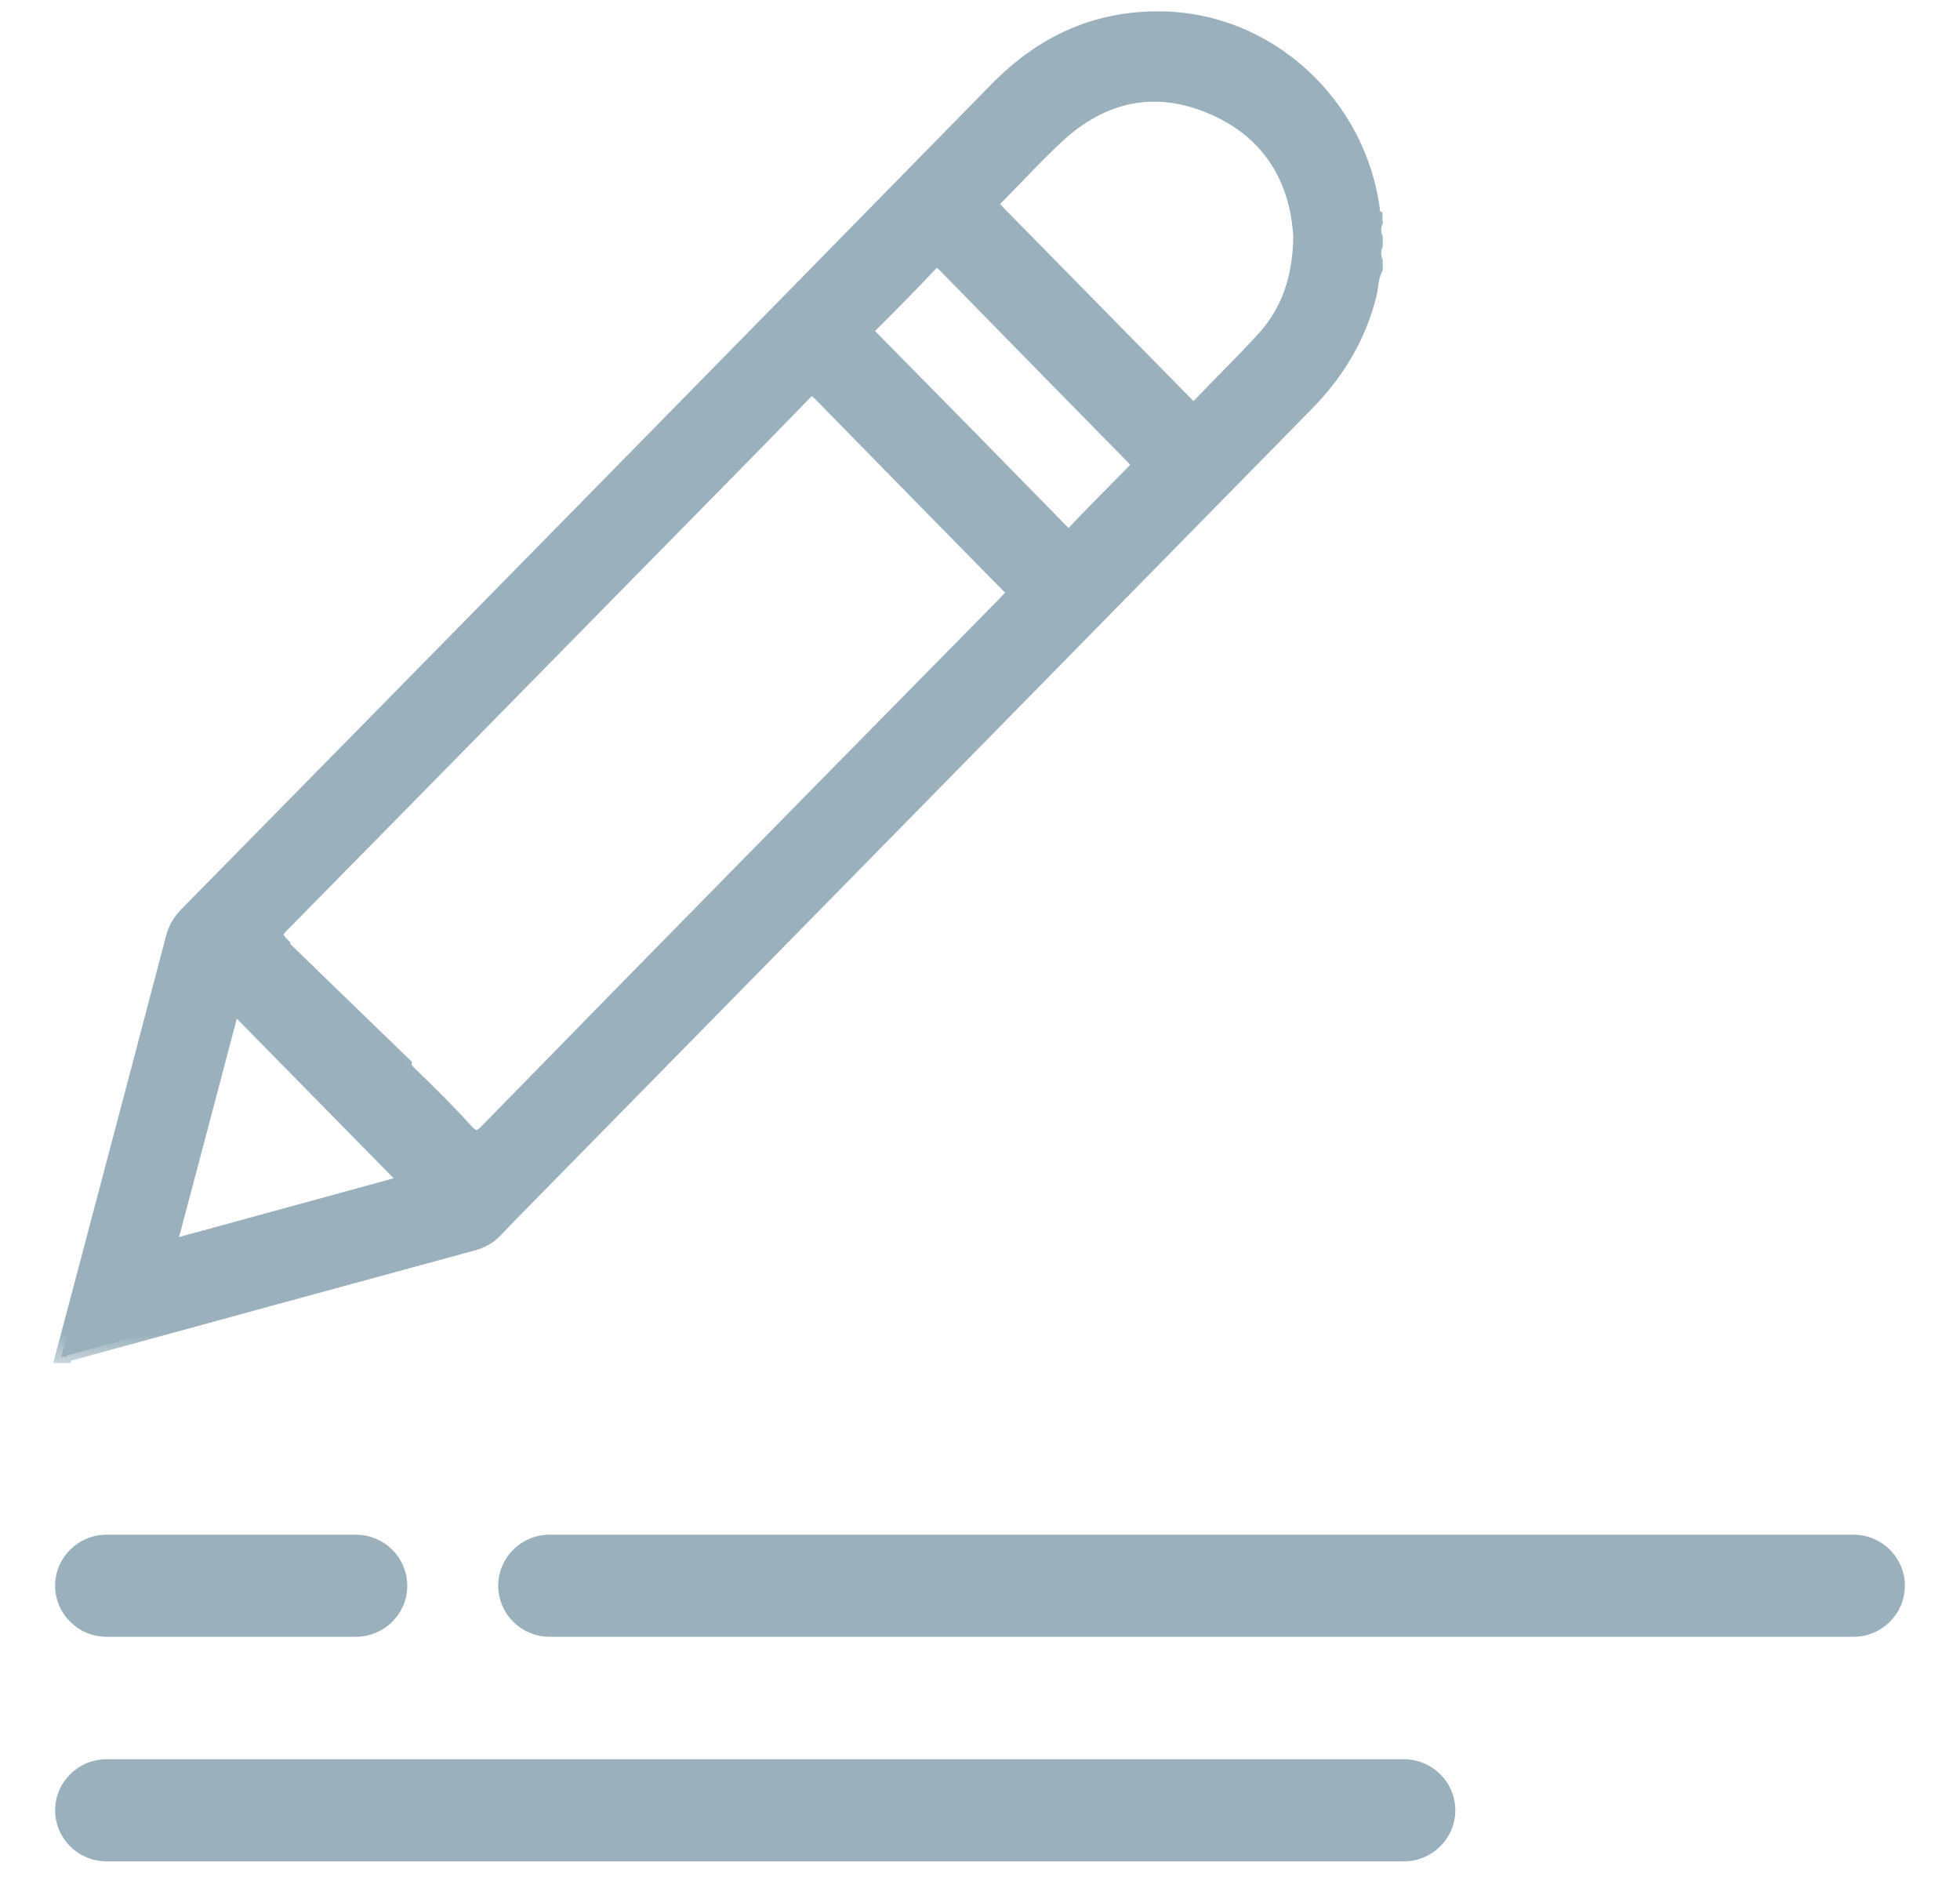
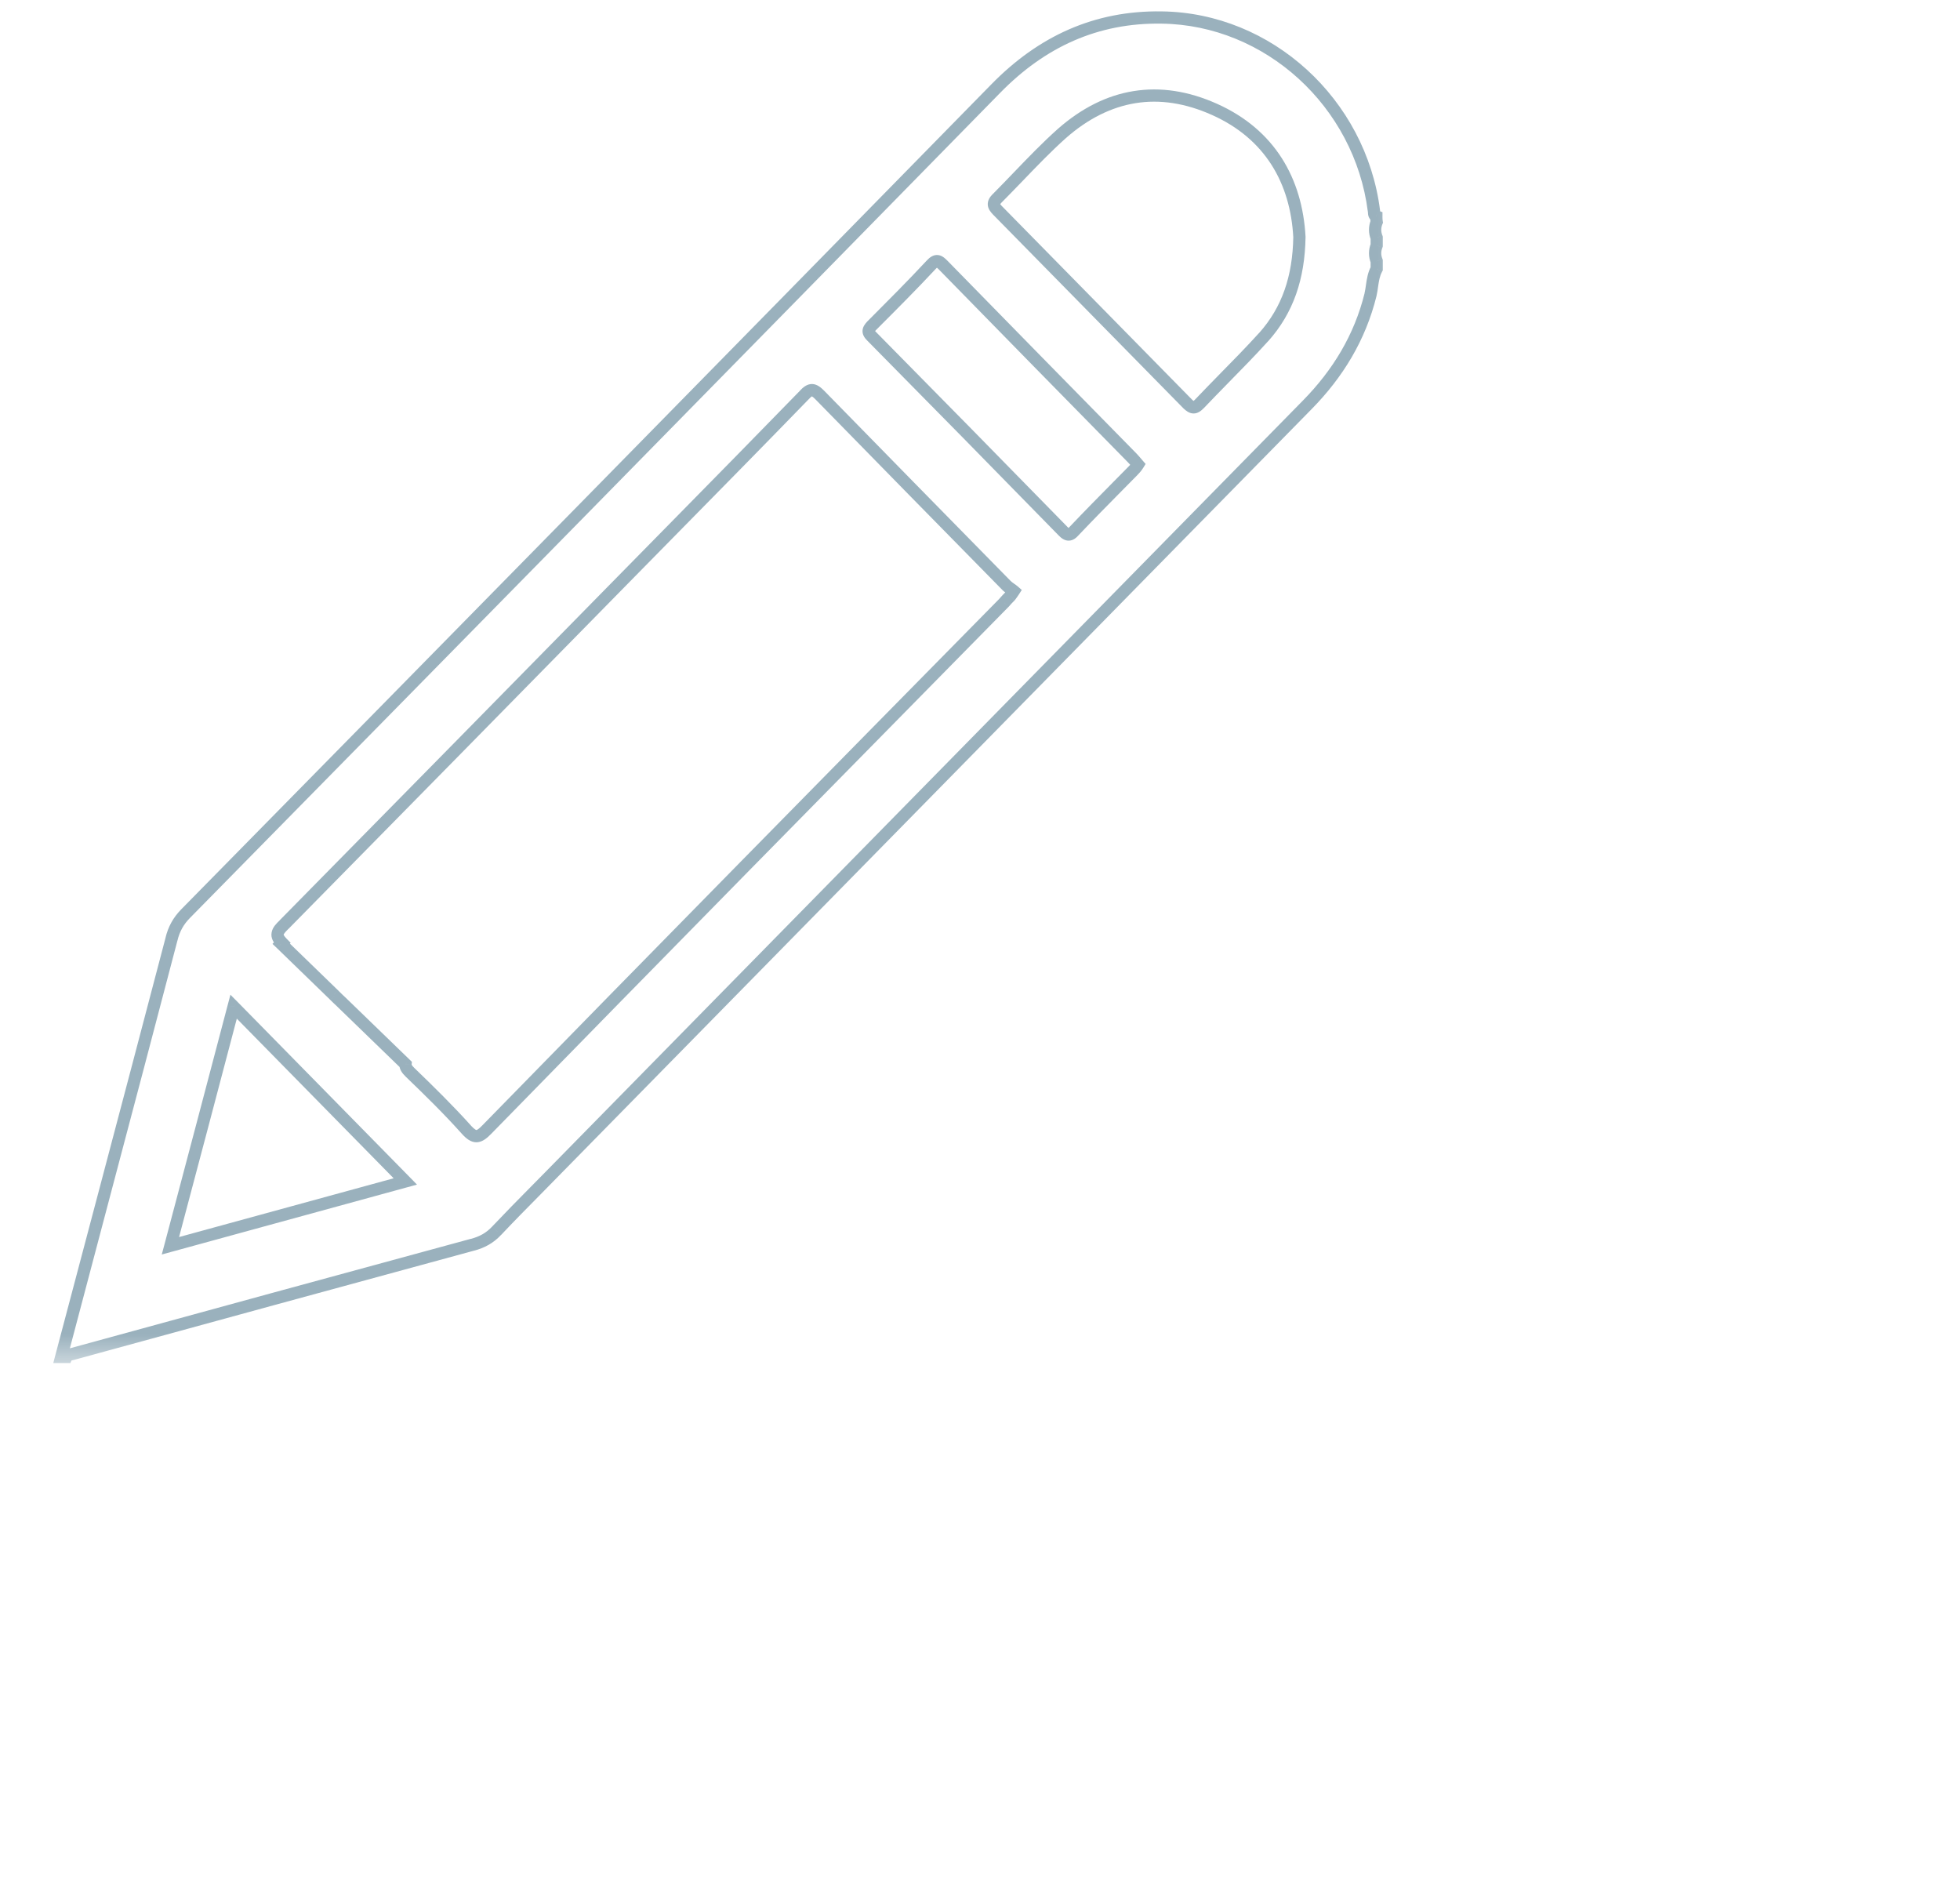
<svg xmlns="http://www.w3.org/2000/svg" width="32" height="31" viewBox="0 0 32 31" fill="none">
  <g id="Group 39607">
    <g id="Group 16451">
      <g id="Group 10403">
-         <path id="Path 21199" d="M8.974 26.671H30.26C30.696 26.671 31.05 26.32 31.05 25.887C31.05 25.455 30.696 25.104 30.26 25.104H8.974C8.538 25.104 8.184 25.455 8.184 25.887C8.184 26.32 8.538 26.671 8.974 26.671Z" fill="#9AB1BD" stroke="#9AB1BD" stroke-width="0.1" />
-         <path id="Path 21201" d="M1.74 26.671H5.809C6.245 26.671 6.599 26.32 6.599 25.887C6.599 25.455 6.245 25.104 5.809 25.104H1.74C1.304 25.104 0.95 25.455 0.95 25.887C0.95 26.32 1.304 26.671 1.74 26.671Z" fill="#9AB1BD" stroke="#9AB1BD" stroke-width="0.1" />
-         <path id="Path 21200" d="M1.74 30.337H22.92C23.356 30.337 23.71 29.986 23.71 29.553C23.71 29.121 23.356 28.77 22.92 28.77H1.74C1.304 28.77 0.95 29.121 0.95 29.553C0.95 29.986 1.304 30.337 1.74 30.337Z" fill="#9AB1BD" stroke="#9AB1BD" stroke-width="0.1" />
-       </g>
+         </g>
    </g>
    <g id="Subtract">
      <mask id="path-4-outside-1_1154_137" maskUnits="userSpaceOnUse" x="0" y="-0.715" width="23" height="23" fill="black">
        <rect fill="white" y="-0.715" width="23" height="23" />
-         <path fill-rule="evenodd" clip-rule="evenodd" d="M22.434 3.465C22.435 3.493 22.436 3.519 22.471 3.533C22.471 3.561 22.471 3.59 22.477 3.624C22.443 3.709 22.443 3.795 22.477 3.881V4.006C22.443 4.092 22.443 4.177 22.477 4.263V4.388C22.428 4.476 22.414 4.572 22.4 4.668C22.393 4.716 22.387 4.763 22.376 4.811C22.202 5.513 21.843 6.1 21.344 6.608C19.281 8.708 17.218 10.809 15.155 12.91C13.092 15.012 11.029 17.113 8.966 19.213C8.895 19.286 8.823 19.358 8.751 19.431C8.535 19.65 8.319 19.869 8.108 20.092C7.996 20.212 7.867 20.28 7.716 20.32L7.714 20.321C5.534 20.914 3.354 21.507 1.174 22.106C1.165 22.109 1.155 22.111 1.146 22.113C1.121 22.118 1.096 22.123 1.084 22.152H1C1.233 21.268 1.467 20.385 1.7 19.502C2.068 18.111 2.436 16.722 2.8 15.333C2.839 15.168 2.912 15.036 3.029 14.916C7.441 10.431 11.848 5.946 16.254 1.45C17.005 0.679 17.896 0.269 18.967 0.286C20.711 0.308 22.207 1.678 22.432 3.441C22.433 3.449 22.433 3.457 22.434 3.465ZM3.814 16.434C3.478 17.712 3.136 19.008 2.783 20.337C3.113 20.247 3.44 20.157 3.765 20.068C4.731 19.803 5.677 19.544 6.617 19.287L3.814 16.434ZM16.394 9.838C16.428 9.798 16.461 9.764 16.495 9.729C16.512 9.707 16.529 9.684 16.551 9.65C16.534 9.634 16.515 9.621 16.497 9.609C16.474 9.593 16.452 9.577 16.433 9.558L16.433 9.558C15.418 8.525 14.398 7.487 13.384 6.448C13.283 6.346 13.232 6.34 13.131 6.448C12.425 7.176 11.712 7.901 11 8.624C10.763 8.865 10.526 9.106 10.289 9.347C8.405 11.264 6.522 13.182 4.638 15.093C4.521 15.207 4.485 15.269 4.606 15.392L4.591 15.407L5.45 16.239C5.454 16.243 5.458 16.247 5.462 16.252C5.506 16.295 5.541 16.33 5.571 16.356L6.621 17.373C6.617 17.412 6.639 17.452 6.696 17.507C7.01 17.809 7.324 18.118 7.615 18.443C7.75 18.591 7.817 18.574 7.946 18.443C10.754 15.567 13.574 12.702 16.394 9.838L16.394 9.838ZM18.256 7.93C18.336 7.849 18.416 7.768 18.496 7.687C18.524 7.658 18.552 7.63 18.58 7.584C18.572 7.574 18.564 7.565 18.557 7.557C18.529 7.524 18.506 7.497 18.479 7.47C17.453 6.426 16.428 5.381 15.402 4.331C15.329 4.257 15.29 4.229 15.206 4.32C14.887 4.661 14.564 4.985 14.234 5.314L14.23 5.319C14.168 5.387 14.163 5.421 14.23 5.49C15.278 6.551 16.321 7.612 17.358 8.674C17.431 8.748 17.47 8.742 17.538 8.668C17.773 8.42 18.015 8.175 18.256 7.93ZM19.985 6.178C20.203 5.956 20.422 5.733 20.632 5.501C21.024 5.062 21.204 4.531 21.215 3.869C21.165 2.95 20.733 2.192 19.83 1.786C18.928 1.381 18.081 1.524 17.336 2.18C17.089 2.401 16.857 2.642 16.626 2.883C16.51 3.003 16.394 3.124 16.276 3.241C16.203 3.316 16.215 3.361 16.282 3.43L19.393 6.597C19.466 6.665 19.505 6.671 19.578 6.597C19.712 6.456 19.848 6.317 19.985 6.178Z" />
      </mask>
-       <path fill-rule="evenodd" clip-rule="evenodd" d="M22.434 3.465C22.435 3.493 22.436 3.519 22.471 3.533C22.471 3.561 22.471 3.59 22.477 3.624C22.443 3.709 22.443 3.795 22.477 3.881V4.006C22.443 4.092 22.443 4.177 22.477 4.263V4.388C22.428 4.476 22.414 4.572 22.4 4.668C22.393 4.716 22.387 4.763 22.376 4.811C22.202 5.513 21.843 6.1 21.344 6.608C19.281 8.708 17.218 10.809 15.155 12.91C13.092 15.012 11.029 17.113 8.966 19.213C8.895 19.286 8.823 19.358 8.751 19.431C8.535 19.65 8.319 19.869 8.108 20.092C7.996 20.212 7.867 20.28 7.716 20.32L7.714 20.321C5.534 20.914 3.354 21.507 1.174 22.106C1.165 22.109 1.155 22.111 1.146 22.113C1.121 22.118 1.096 22.123 1.084 22.152H1C1.233 21.268 1.467 20.385 1.7 19.502C2.068 18.111 2.436 16.722 2.8 15.333C2.839 15.168 2.912 15.036 3.029 14.916C7.441 10.431 11.848 5.946 16.254 1.45C17.005 0.679 17.896 0.269 18.967 0.286C20.711 0.308 22.207 1.678 22.432 3.441C22.433 3.449 22.433 3.457 22.434 3.465ZM3.814 16.434C3.478 17.712 3.136 19.008 2.783 20.337C3.113 20.247 3.44 20.157 3.765 20.068C4.731 19.803 5.677 19.544 6.617 19.287L3.814 16.434ZM16.394 9.838C16.428 9.798 16.461 9.764 16.495 9.729C16.512 9.707 16.529 9.684 16.551 9.65C16.534 9.634 16.515 9.621 16.497 9.609C16.474 9.593 16.452 9.577 16.433 9.558L16.433 9.558C15.418 8.525 14.398 7.487 13.384 6.448C13.283 6.346 13.232 6.34 13.131 6.448C12.425 7.176 11.712 7.901 11 8.624C10.763 8.865 10.526 9.106 10.289 9.347C8.405 11.264 6.522 13.182 4.638 15.093C4.521 15.207 4.485 15.269 4.606 15.392L4.591 15.407L5.45 16.239C5.454 16.243 5.458 16.247 5.462 16.252C5.506 16.295 5.541 16.33 5.571 16.356L6.621 17.373C6.617 17.412 6.639 17.452 6.696 17.507C7.01 17.809 7.324 18.118 7.615 18.443C7.75 18.591 7.817 18.574 7.946 18.443C10.754 15.567 13.574 12.702 16.394 9.838L16.394 9.838ZM18.256 7.93C18.336 7.849 18.416 7.768 18.496 7.687C18.524 7.658 18.552 7.63 18.58 7.584C18.572 7.574 18.564 7.565 18.557 7.557C18.529 7.524 18.506 7.497 18.479 7.47C17.453 6.426 16.428 5.381 15.402 4.331C15.329 4.257 15.29 4.229 15.206 4.32C14.887 4.661 14.564 4.985 14.234 5.314L14.23 5.319C14.168 5.387 14.163 5.421 14.23 5.49C15.278 6.551 16.321 7.612 17.358 8.674C17.431 8.748 17.47 8.742 17.538 8.668C17.773 8.42 18.015 8.175 18.256 7.93ZM19.985 6.178C20.203 5.956 20.422 5.733 20.632 5.501C21.024 5.062 21.204 4.531 21.215 3.869C21.165 2.95 20.733 2.192 19.83 1.786C18.928 1.381 18.081 1.524 17.336 2.18C17.089 2.401 16.857 2.642 16.626 2.883C16.51 3.003 16.394 3.124 16.276 3.241C16.203 3.316 16.215 3.361 16.282 3.43L19.393 6.597C19.466 6.665 19.505 6.671 19.578 6.597C19.712 6.456 19.848 6.317 19.985 6.178Z" fill="#9AB1BD" />
      <path d="M22.471 3.533H22.571V3.464L22.506 3.439L22.471 3.533ZM22.434 3.465L22.334 3.47V3.47L22.434 3.465ZM22.477 3.624L22.57 3.66L22.58 3.635L22.575 3.608L22.477 3.624ZM22.477 3.881H22.576V3.862L22.57 3.844L22.477 3.881ZM22.477 4.006L22.57 4.043L22.576 4.025V4.006H22.477ZM22.477 4.263H22.576V4.244L22.57 4.226L22.477 4.263ZM22.477 4.388L22.564 4.437L22.576 4.414V4.388H22.477ZM22.4 4.668L22.301 4.654V4.654L22.4 4.668ZM22.376 4.811L22.473 4.835L22.473 4.834L22.376 4.811ZM21.344 6.608L21.273 6.538L21.344 6.608ZM15.155 12.91L15.227 12.98L15.155 12.91ZM8.966 19.213L8.895 19.143L8.966 19.213ZM8.751 19.431L8.822 19.502L8.822 19.502L8.751 19.431ZM8.108 20.092L8.036 20.023L8.035 20.024L8.108 20.092ZM7.716 20.32L7.69 20.224L7.69 20.224L7.716 20.32ZM7.714 20.321L7.74 20.417L7.74 20.417L7.714 20.321ZM1.174 22.106L1.147 22.01L1.142 22.012L1.174 22.106ZM1.146 22.113L1.127 22.015H1.127L1.146 22.113ZM1.084 22.152V22.252H1.15L1.176 22.191L1.084 22.152ZM1 22.152L0.903 22.126L0.87 22.252H1V22.152ZM1.7 19.502L1.604 19.477L1.7 19.502ZM2.8 15.333L2.896 15.358L2.897 15.356L2.8 15.333ZM3.029 14.916L2.958 14.846L2.958 14.846L3.029 14.916ZM16.254 1.45L16.325 1.52L16.325 1.52L16.254 1.45ZM18.967 0.286L18.965 0.386L18.966 0.386L18.967 0.286ZM22.432 3.441L22.332 3.454L22.333 3.457L22.432 3.441ZM2.783 20.337L2.686 20.312L2.641 20.48L2.809 20.434L2.783 20.337ZM3.814 16.434L3.886 16.364L3.762 16.239L3.717 16.409L3.814 16.434ZM3.765 20.068L3.791 20.165H3.791L3.765 20.068ZM6.617 19.287L6.643 19.384L6.808 19.339L6.689 19.217L6.617 19.287ZM16.495 9.729L16.567 9.8L16.575 9.789L16.495 9.729ZM16.394 9.838L16.465 9.909L16.471 9.902L16.394 9.838ZM16.551 9.65L16.635 9.704L16.682 9.631L16.617 9.574L16.551 9.65ZM16.497 9.609L16.44 9.691L16.44 9.691L16.497 9.609ZM16.433 9.558L16.362 9.628L16.362 9.628L16.433 9.558ZM16.433 9.558L16.504 9.488L16.504 9.488L16.433 9.558ZM13.384 6.448L13.455 6.378L13.455 6.378L13.384 6.448ZM13.131 6.448L13.203 6.518L13.204 6.517L13.131 6.448ZM11 8.624L11.071 8.694L11 8.624ZM10.289 9.347L10.36 9.417L10.289 9.347ZM4.638 15.093L4.708 15.165L4.71 15.164L4.638 15.093ZM4.606 15.392L4.677 15.462L4.746 15.392L4.677 15.322L4.606 15.392ZM4.591 15.407L4.52 15.337L4.449 15.409L4.522 15.479L4.591 15.407ZM5.45 16.239L5.521 16.169L5.519 16.167L5.45 16.239ZM5.462 16.252L5.391 16.322L5.392 16.323L5.462 16.252ZM5.571 16.356L5.64 16.284L5.637 16.281L5.571 16.356ZM6.621 17.373L6.72 17.384L6.725 17.335L6.69 17.301L6.621 17.373ZM6.696 17.507L6.626 17.579L6.626 17.579L6.696 17.507ZM7.615 18.443L7.541 18.51L7.541 18.51L7.615 18.443ZM7.946 18.443L8.017 18.513L8.017 18.513L7.946 18.443ZM16.394 9.838L16.323 9.767L16.323 9.768L16.394 9.838ZM18.496 7.687L18.568 7.757L18.568 7.757L18.496 7.687ZM18.256 7.93L18.185 7.86V7.86L18.256 7.93ZM18.58 7.584L18.666 7.636L18.704 7.574L18.656 7.519L18.58 7.584ZM18.557 7.557L18.481 7.622L18.481 7.622L18.557 7.557ZM18.479 7.47L18.551 7.4L18.551 7.4L18.479 7.47ZM15.402 4.331L15.473 4.261L15.473 4.261L15.402 4.331ZM15.206 4.32L15.279 4.388L15.279 4.388L15.206 4.32ZM14.234 5.314L14.305 5.385L14.305 5.385L14.234 5.314ZM14.23 5.319L14.159 5.248L14.156 5.252L14.23 5.319ZM14.23 5.49L14.159 5.56L14.159 5.56L14.23 5.49ZM17.358 8.674L17.287 8.744L17.287 8.744L17.358 8.674ZM17.538 8.668L17.465 8.599L17.463 8.601L17.538 8.668ZM20.632 5.501L20.706 5.568L20.707 5.568L20.632 5.501ZM19.985 6.178L19.913 6.108L19.985 6.178ZM21.215 3.869L21.315 3.871L21.315 3.864L21.215 3.869ZM19.83 1.786L19.79 1.878L19.83 1.786ZM17.336 2.18L17.27 2.105L17.269 2.106L17.336 2.18ZM16.626 2.883L16.698 2.952V2.952L16.626 2.883ZM16.276 3.241L16.206 3.171L16.205 3.171L16.276 3.241ZM16.282 3.43L16.21 3.5V3.5L16.282 3.43ZM19.393 6.597L19.322 6.667L19.325 6.67L19.393 6.597ZM19.578 6.597L19.649 6.667L19.651 6.666L19.578 6.597ZM22.506 3.439C22.508 3.44 22.514 3.442 22.52 3.448C22.526 3.454 22.53 3.461 22.532 3.466C22.534 3.471 22.535 3.474 22.534 3.473C22.534 3.471 22.534 3.468 22.534 3.461L22.334 3.47C22.334 3.48 22.335 3.512 22.347 3.542C22.363 3.581 22.393 3.61 22.435 3.626L22.506 3.439ZM22.575 3.608C22.571 3.582 22.571 3.561 22.571 3.533H22.371C22.371 3.561 22.371 3.597 22.378 3.64L22.575 3.608ZM22.57 3.844C22.545 3.782 22.545 3.722 22.57 3.66L22.383 3.587C22.34 3.696 22.34 3.808 22.383 3.917L22.57 3.844ZM22.576 4.006V3.881H22.377V4.006H22.576ZM22.57 4.226C22.545 4.164 22.545 4.105 22.57 4.043L22.383 3.97C22.34 4.079 22.34 4.19 22.383 4.299L22.57 4.226ZM22.576 4.388V4.263H22.377V4.388H22.576ZM22.499 4.682C22.514 4.583 22.526 4.506 22.564 4.437L22.389 4.34C22.33 4.446 22.315 4.56 22.301 4.654L22.499 4.682ZM22.473 4.834C22.485 4.781 22.493 4.729 22.499 4.682L22.301 4.654C22.294 4.702 22.288 4.746 22.278 4.788L22.473 4.834ZM21.415 6.678C21.925 6.159 22.294 5.556 22.473 4.835L22.279 4.787C22.11 5.469 21.761 6.041 21.273 6.538L21.415 6.678ZM15.227 12.98C17.29 10.879 19.352 8.778 21.415 6.678L21.273 6.538C19.21 8.638 17.147 10.739 15.084 12.84L15.227 12.98ZM9.037 19.283C11.101 17.183 13.164 15.082 15.227 12.98L15.084 12.84C13.021 14.942 10.958 17.043 8.895 19.143L9.037 19.283ZM8.822 19.502C8.894 19.429 8.966 19.356 9.037 19.283L8.895 19.143C8.823 19.216 8.752 19.288 8.68 19.361L8.822 19.502ZM8.181 20.161C8.39 19.939 8.606 19.72 8.822 19.502L8.68 19.361C8.464 19.579 8.247 19.8 8.036 20.023L8.181 20.161ZM7.741 20.417C7.908 20.373 8.055 20.296 8.181 20.16L8.035 20.024C7.938 20.128 7.827 20.188 7.69 20.224L7.741 20.417ZM7.74 20.417L7.742 20.417L7.69 20.224L7.687 20.224L7.74 20.417ZM1.2 22.203C3.38 21.604 5.56 21.011 7.74 20.417L7.687 20.224C5.507 20.817 3.327 21.411 1.147 22.01L1.2 22.203ZM1.165 22.211C1.173 22.209 1.189 22.206 1.206 22.201L1.142 22.012C1.14 22.012 1.137 22.013 1.127 22.015L1.165 22.211ZM1.176 22.191C1.175 22.194 1.172 22.198 1.168 22.203C1.163 22.208 1.159 22.211 1.155 22.212C1.152 22.214 1.151 22.214 1.153 22.214C1.155 22.213 1.158 22.212 1.165 22.211L1.127 22.015C1.107 22.019 1.027 22.029 0.992 22.113L1.176 22.191ZM1 22.252H1.084V22.052H1V22.252ZM1.604 19.477C1.37 20.359 1.136 21.242 0.903 22.126L1.097 22.177C1.33 21.293 1.563 20.41 1.797 19.528L1.604 19.477ZM2.703 15.308C2.339 16.697 1.972 18.086 1.604 19.477L1.797 19.528C2.165 18.137 2.533 16.748 2.896 15.358L2.703 15.308ZM2.958 14.846C2.828 14.979 2.746 15.127 2.702 15.31L2.897 15.356C2.932 15.208 2.996 15.093 3.101 14.986L2.958 14.846ZM16.182 1.38C11.776 5.876 7.37 10.361 2.958 14.846L3.101 14.986C7.513 10.501 11.919 6.016 16.325 1.52L16.182 1.38ZM18.969 0.186C17.867 0.168 16.951 0.592 16.182 1.38L16.325 1.52C17.06 0.767 17.925 0.369 18.965 0.386L18.969 0.186ZM22.531 3.429C22.3 1.618 20.764 0.209 18.968 0.186L18.966 0.386C20.657 0.408 22.114 1.738 22.332 3.454L22.531 3.429ZM22.534 3.461C22.533 3.453 22.533 3.439 22.53 3.425L22.333 3.457C22.333 3.459 22.333 3.461 22.334 3.47L22.534 3.461ZM2.879 20.363C3.233 19.033 3.575 17.738 3.911 16.46L3.717 16.409C3.381 17.687 3.039 18.982 2.686 20.312L2.879 20.363ZM3.738 19.972C3.414 20.061 3.086 20.15 2.756 20.241L2.809 20.434C3.139 20.343 3.466 20.254 3.791 20.165L3.738 19.972ZM6.591 19.191C5.651 19.447 4.705 19.707 3.738 19.972L3.791 20.165C4.758 19.899 5.704 19.64 6.643 19.384L6.591 19.191ZM3.743 16.504L6.546 19.357L6.689 19.217L3.886 16.364L3.743 16.504ZM16.424 9.659C16.39 9.693 16.354 9.73 16.317 9.773L16.471 9.902C16.501 9.866 16.532 9.834 16.566 9.8L16.424 9.659ZM16.467 9.595C16.447 9.627 16.431 9.648 16.414 9.67L16.575 9.789C16.592 9.766 16.611 9.741 16.635 9.704L16.467 9.595ZM16.44 9.691C16.458 9.704 16.473 9.714 16.485 9.725L16.617 9.574C16.595 9.555 16.572 9.539 16.554 9.527L16.44 9.691ZM16.362 9.628C16.388 9.655 16.418 9.676 16.44 9.691L16.554 9.527C16.53 9.51 16.516 9.5 16.505 9.488L16.362 9.628ZM16.362 9.628L16.362 9.628L16.505 9.488L16.504 9.488L16.362 9.628ZM13.312 6.518C14.327 7.557 15.347 8.595 16.362 9.628L16.504 9.488C15.49 8.455 14.47 7.417 13.455 6.378L13.312 6.518ZM13.204 6.517C13.227 6.492 13.243 6.479 13.253 6.472C13.262 6.467 13.262 6.469 13.256 6.469C13.25 6.469 13.251 6.467 13.261 6.474C13.273 6.481 13.289 6.495 13.312 6.518L13.455 6.378C13.406 6.329 13.342 6.271 13.259 6.269C13.173 6.268 13.108 6.326 13.058 6.38L13.204 6.517ZM11.071 8.694C11.783 7.971 12.496 7.246 13.203 6.518L13.06 6.379C12.353 7.106 11.641 7.83 10.929 8.554L11.071 8.694ZM10.36 9.417C10.597 9.176 10.834 8.935 11.071 8.694L10.929 8.554C10.692 8.795 10.454 9.036 10.218 9.277L10.36 9.417ZM4.71 15.164C6.593 13.252 8.477 11.335 10.36 9.417L10.218 9.277C8.334 11.194 6.451 13.112 4.567 15.023L4.71 15.164ZM4.677 15.322C4.651 15.295 4.639 15.277 4.634 15.267C4.632 15.262 4.631 15.26 4.631 15.259C4.631 15.258 4.631 15.258 4.631 15.258C4.631 15.256 4.634 15.248 4.647 15.231C4.66 15.214 4.679 15.193 4.708 15.165L4.569 15.022C4.539 15.051 4.51 15.08 4.487 15.11C4.464 15.14 4.443 15.177 4.435 15.221C4.416 15.316 4.469 15.395 4.535 15.462L4.677 15.322ZM4.663 15.477L4.677 15.462L4.534 15.322L4.52 15.337L4.663 15.477ZM5.519 16.167L4.661 15.335L4.522 15.479L5.38 16.311L5.519 16.167ZM5.534 16.182C5.53 16.177 5.525 16.173 5.521 16.169L5.378 16.309C5.383 16.313 5.387 16.317 5.391 16.322L5.534 16.182ZM5.637 16.281C5.61 16.257 5.577 16.225 5.533 16.181L5.392 16.323C5.435 16.365 5.472 16.402 5.505 16.431L5.637 16.281ZM6.69 17.301L5.64 16.284L5.501 16.428L6.551 17.445L6.69 17.301ZM6.765 17.435C6.74 17.411 6.728 17.395 6.723 17.385C6.718 17.378 6.721 17.378 6.72 17.384L6.521 17.363C6.512 17.452 6.567 17.522 6.626 17.579L6.765 17.435ZM7.69 18.376C7.395 18.048 7.079 17.738 6.765 17.435L6.626 17.579C6.94 17.881 7.252 18.187 7.541 18.51L7.69 18.376ZM7.874 18.373C7.844 18.404 7.821 18.424 7.803 18.436C7.786 18.448 7.779 18.448 7.778 18.448C7.778 18.448 7.777 18.448 7.774 18.447C7.771 18.446 7.766 18.444 7.759 18.439C7.743 18.429 7.72 18.41 7.689 18.376L7.541 18.51C7.609 18.585 7.687 18.652 7.787 18.648C7.836 18.645 7.878 18.626 7.914 18.602C7.949 18.579 7.983 18.547 8.017 18.513L7.874 18.373ZM16.323 9.768C13.503 12.632 10.683 15.497 7.874 18.373L8.017 18.513C10.826 15.637 13.645 12.773 16.465 9.908L16.323 9.768ZM16.323 9.767L16.323 9.767L16.465 9.909L16.465 9.909L16.323 9.767ZM18.425 7.617C18.345 7.698 18.265 7.779 18.185 7.86L18.327 8.001C18.407 7.919 18.488 7.838 18.568 7.757L18.425 7.617ZM18.495 7.532C18.474 7.567 18.453 7.588 18.425 7.617L18.568 7.757C18.596 7.728 18.631 7.692 18.666 7.636L18.495 7.532ZM18.481 7.622C18.488 7.63 18.496 7.639 18.505 7.649L18.656 7.519C18.648 7.509 18.64 7.5 18.633 7.492L18.481 7.622ZM18.408 7.54C18.432 7.564 18.453 7.588 18.481 7.622L18.633 7.492C18.606 7.46 18.58 7.43 18.551 7.4L18.408 7.54ZM15.33 4.401C16.356 5.451 17.382 6.496 18.408 7.54L18.551 7.4C17.525 6.355 16.499 5.311 15.473 4.261L15.33 4.401ZM15.279 4.388C15.297 4.369 15.306 4.362 15.309 4.361C15.31 4.36 15.308 4.361 15.304 4.362C15.3 4.363 15.296 4.363 15.291 4.362C15.283 4.361 15.282 4.358 15.291 4.365C15.3 4.372 15.312 4.383 15.33 4.401L15.473 4.261C15.455 4.243 15.434 4.222 15.413 4.206C15.392 4.19 15.362 4.171 15.325 4.165C15.241 4.151 15.177 4.203 15.132 4.252L15.279 4.388ZM14.305 5.385C14.634 5.056 14.959 4.731 15.279 4.388L15.132 4.252C14.816 4.591 14.493 4.914 14.164 5.244L14.305 5.385ZM14.301 5.389L14.305 5.385L14.164 5.244L14.159 5.248L14.301 5.389ZM14.301 5.42C14.287 5.405 14.282 5.397 14.28 5.394C14.279 5.392 14.282 5.397 14.282 5.407C14.281 5.416 14.278 5.42 14.281 5.415C14.284 5.41 14.29 5.401 14.304 5.385L14.156 5.252C14.126 5.285 14.084 5.335 14.082 5.401C14.08 5.472 14.123 5.524 14.159 5.56L14.301 5.42ZM17.43 8.604C16.392 7.542 15.35 6.481 14.301 5.419L14.159 5.56C15.207 6.621 16.25 7.682 17.287 8.744L17.43 8.604ZM17.463 8.601C17.449 8.617 17.44 8.625 17.435 8.628C17.431 8.631 17.435 8.627 17.445 8.627C17.455 8.626 17.461 8.63 17.458 8.628C17.454 8.626 17.445 8.619 17.43 8.604L17.287 8.744C17.325 8.782 17.38 8.83 17.455 8.826C17.527 8.823 17.579 8.772 17.612 8.735L17.463 8.601ZM18.185 7.86C17.944 8.104 17.701 8.35 17.465 8.599L17.61 8.737C17.845 8.489 18.086 8.245 18.327 8.001L18.185 7.86ZM20.558 5.434C20.349 5.664 20.132 5.886 19.913 6.108L20.056 6.248C20.274 6.026 20.494 5.802 20.706 5.568L20.558 5.434ZM21.115 3.867C21.104 4.51 20.931 5.016 20.558 5.435L20.707 5.568C21.118 5.107 21.304 4.552 21.315 3.871L21.115 3.867ZM19.79 1.878C20.653 2.265 21.067 2.988 21.115 3.875L21.315 3.864C21.263 2.913 20.813 2.118 19.871 1.695L19.79 1.878ZM17.402 2.255C17.763 1.937 18.144 1.748 18.54 1.684C18.936 1.62 19.353 1.682 19.79 1.878L19.871 1.695C19.405 1.486 18.948 1.416 18.508 1.487C18.069 1.557 17.654 1.767 17.27 2.105L17.402 2.255ZM16.698 2.952C16.93 2.711 17.159 2.472 17.402 2.255L17.269 2.106C17.019 2.329 16.785 2.573 16.554 2.813L16.698 2.952ZM16.347 3.312C16.465 3.193 16.582 3.072 16.698 2.952L16.554 2.813C16.438 2.934 16.322 3.054 16.206 3.171L16.347 3.312ZM16.353 3.36C16.339 3.345 16.331 3.335 16.327 3.329C16.324 3.324 16.326 3.325 16.326 3.331C16.327 3.337 16.325 3.341 16.326 3.338C16.328 3.335 16.333 3.326 16.348 3.312L16.205 3.171C16.163 3.214 16.122 3.271 16.127 3.345C16.132 3.413 16.176 3.464 16.21 3.5L16.353 3.36ZM19.465 6.527L16.353 3.36L16.21 3.5L19.322 6.667L19.465 6.527ZM19.507 6.527C19.491 6.542 19.483 6.549 19.478 6.551C19.475 6.553 19.48 6.55 19.488 6.55C19.496 6.55 19.499 6.553 19.494 6.55C19.488 6.547 19.478 6.539 19.462 6.524L19.325 6.67C19.361 6.703 19.413 6.748 19.483 6.75C19.556 6.752 19.611 6.706 19.649 6.667L19.507 6.527ZM19.913 6.108C19.777 6.247 19.64 6.387 19.506 6.528L19.651 6.666C19.784 6.526 19.919 6.388 20.056 6.248L19.913 6.108Z" fill="#9AB1BD" mask="url(#path-4-outside-1_1154_137)" />
    </g>
  </g>
</svg>